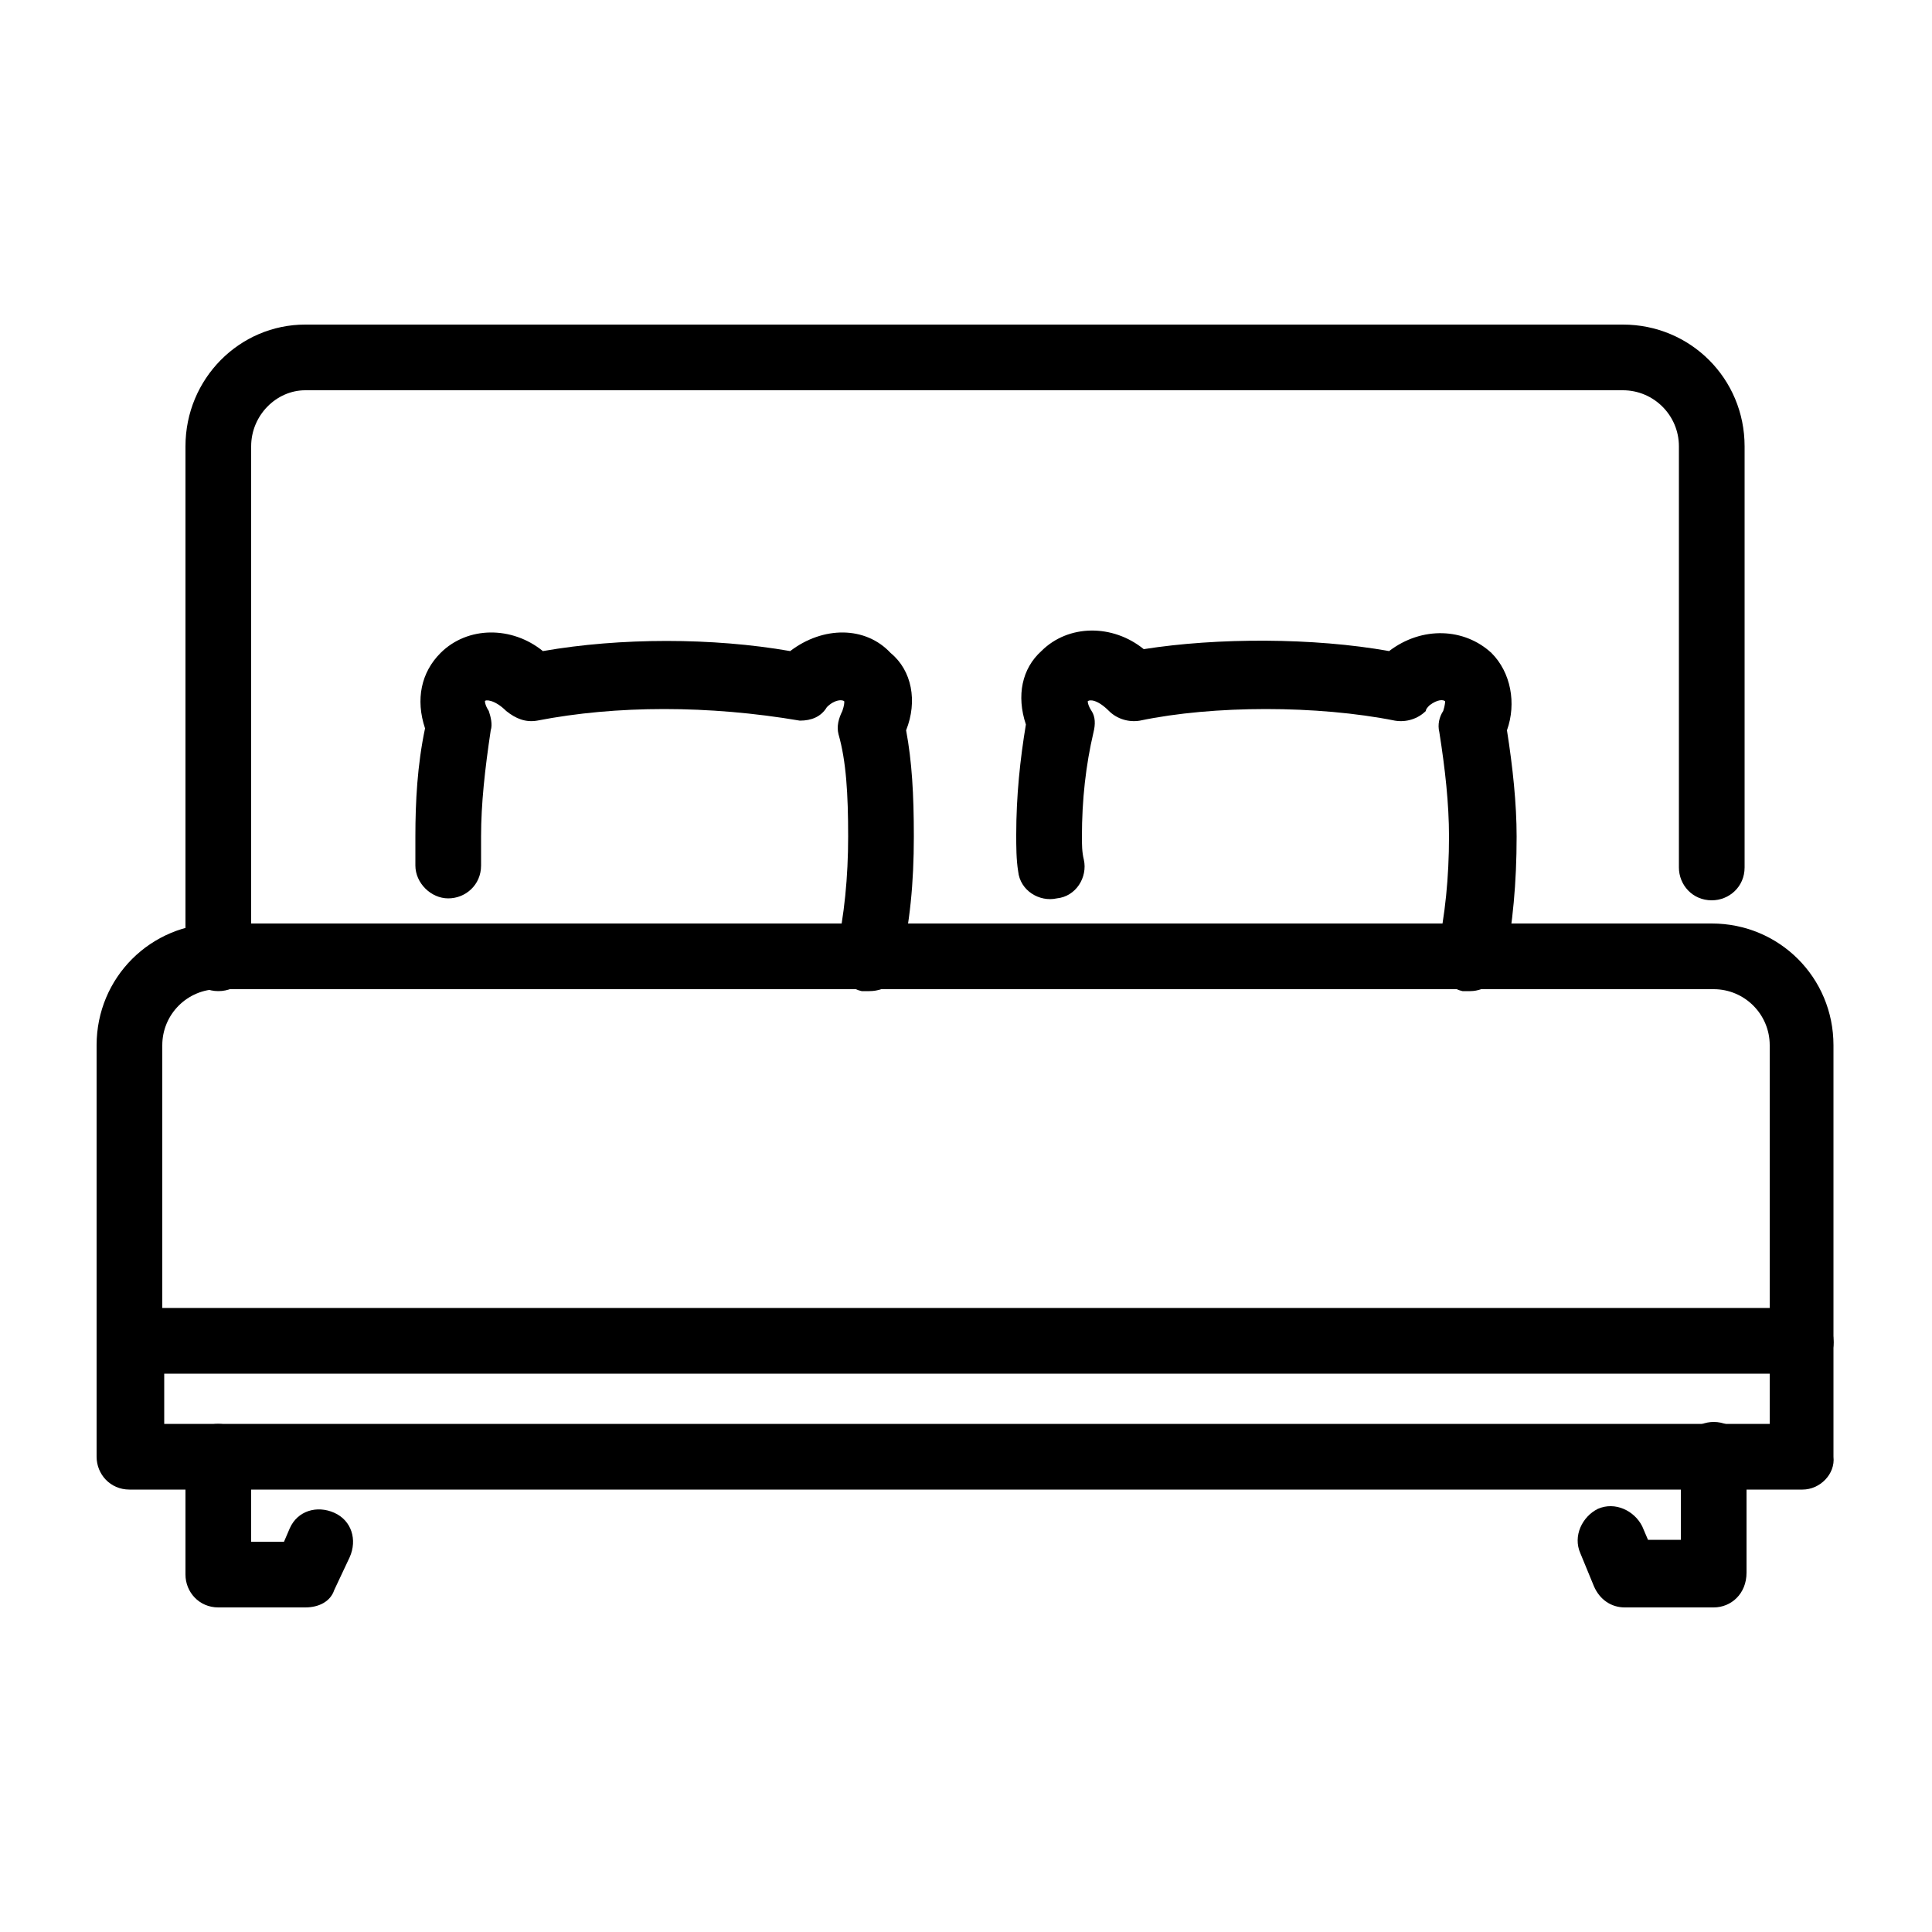
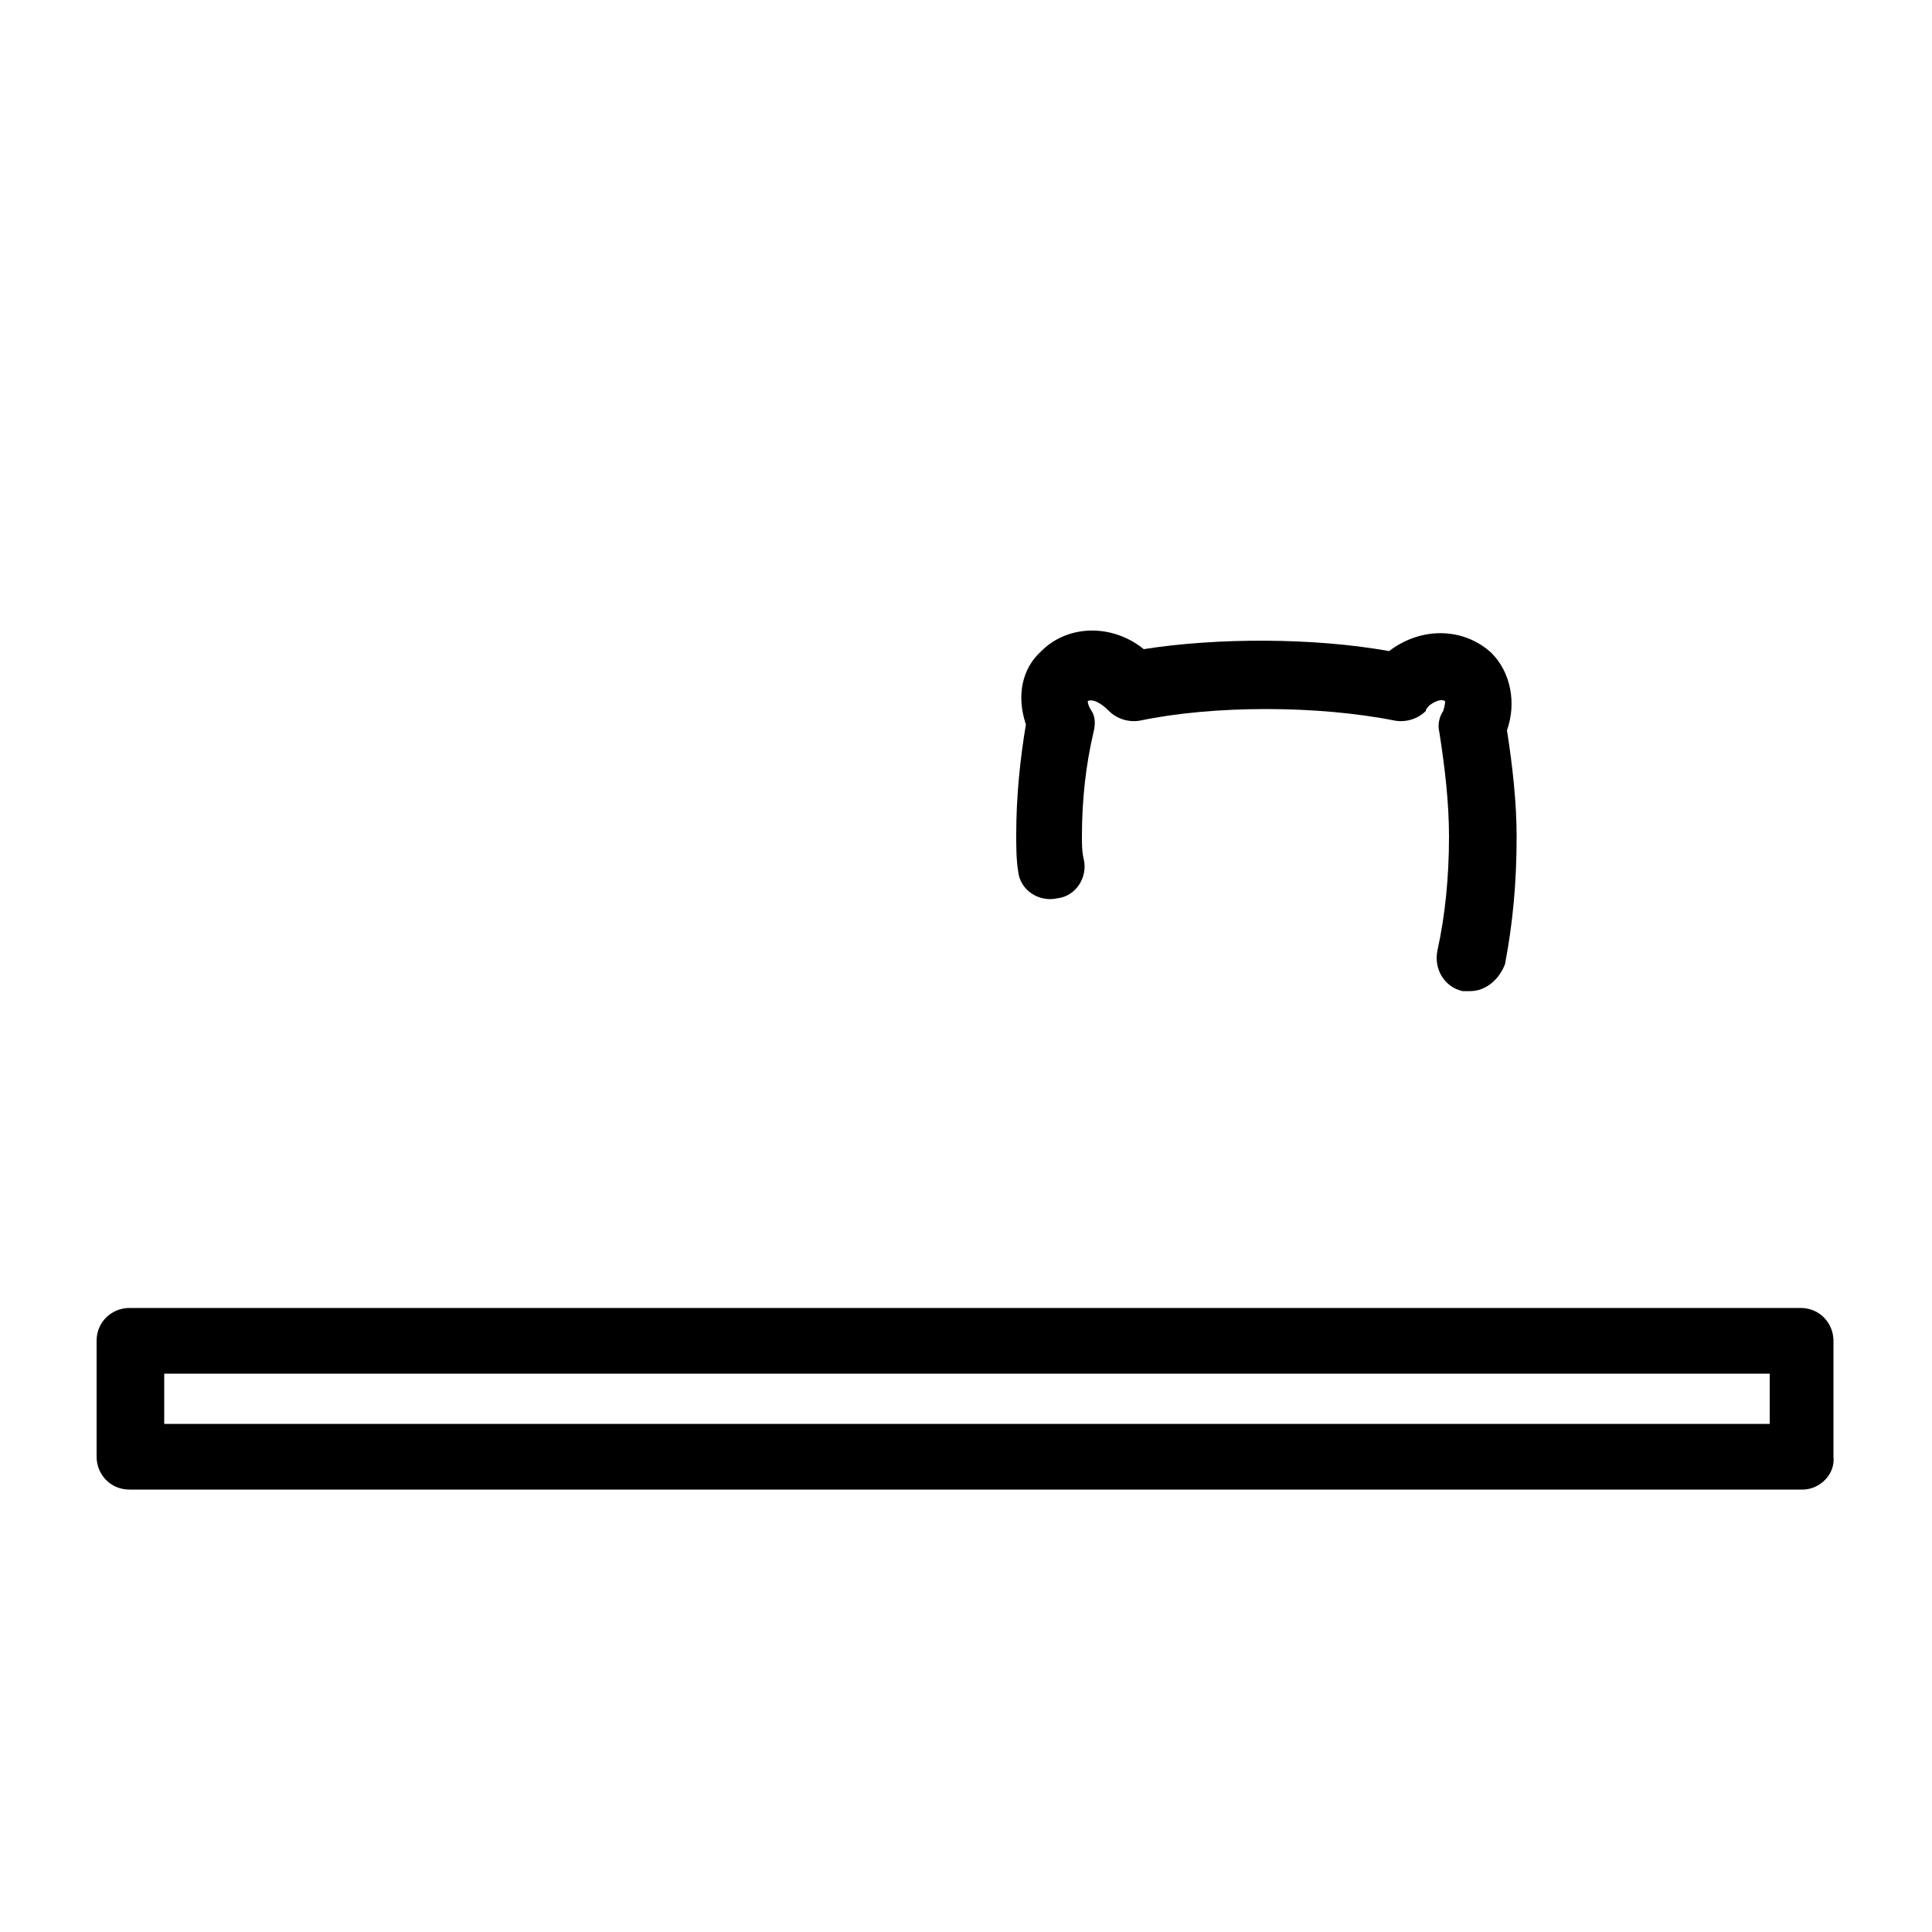
<svg xmlns="http://www.w3.org/2000/svg" version="1.1" id="Layer_1" x="0px" y="0px" viewBox="0 0 100 100" style="enable-background:new 0 0 100 100;" xml:space="preserve">
  <g>
    <path d="M93.3,77.1H6.7c-1,0-1.7-0.8-1.7-1.7v-6c0-1,0.8-1.7,1.7-1.7h86.5c1,0,1.7,0.8,1.7,1.7v6C95,76.3,94.2,77.1,93.3,77.1z    M8.5,73.7h83.1v-2.6H8.5V73.7z" />
-     <path d="M93.3,71.1c-1,0-1.7-0.8-1.7-1.7V54.1c0-1.6-1.3-2.9-2.9-2.9H11.3c-1.6,0-2.9,1.3-2.9,2.9v15.2c0,1-0.8,1.7-1.7,1.7   S5,70.3,5,69.4V54.1c0-3.5,2.8-6.3,6.3-6.3h77.3c3.5,0,6.3,2.8,6.3,6.3v15.2C95,70.3,94.2,71.1,93.3,71.1z" />
-     <path d="M11.3,51.3c-1,0-1.7-0.8-1.7-1.7V23.1c0-3.5,2.8-6.3,6.2-6.3h68.2c3.5,0,6.3,2.8,6.3,6.3v21.8c0,1-0.8,1.7-1.7,1.7   c-1,0-1.7-0.8-1.7-1.7V23.1c0-1.6-1.3-2.9-2.9-2.9H15.8c-1.5,0-2.8,1.3-2.8,2.9v26.5C13.1,50.5,12.3,51.3,11.3,51.3z" />
-     <path d="M15.8,83.2h-4.5c-1,0-1.7-0.8-1.7-1.7v-6.1c0-1,0.8-1.7,1.7-1.7s1.7,0.8,1.7,1.7v4.4h1.7l0.3-0.7c0.4-0.9,1.4-1.2,2.3-0.8   c0.9,0.4,1.2,1.4,0.8,2.3l-0.8,1.7C17.1,82.9,16.5,83.2,15.8,83.2z" />
-     <path d="M88.7,83.2h-4.6c-0.7,0-1.3-0.4-1.6-1.1l-0.7-1.7c-0.4-0.9,0.1-1.9,0.9-2.3c0.9-0.4,1.9,0.1,2.3,0.9l0.3,0.7h1.7v-4.4   c0-1,0.8-1.7,1.7-1.7c1,0,1.7,0.8,1.7,1.7v6.1C90.4,82.5,89.6,83.2,88.7,83.2z" />
-     <path d="M45,51.3c-0.1,0-0.2,0-0.4,0c-0.9-0.2-1.5-1.1-1.3-2.1c0.4-1.8,0.6-3.8,0.6-5.9c0-2.2-0.1-3.9-0.5-5.3   c-0.1-0.4,0-0.8,0.2-1.2c0.1-0.3,0.1-0.4,0.1-0.5c-0.1-0.1-0.5-0.1-0.9,0.3c-0.3,0.5-0.8,0.7-1.4,0.7c-4.7-0.8-9.5-0.8-13.6,0   c-0.6,0.1-1.1-0.1-1.6-0.5c-0.6-0.6-1.1-0.6-1.1-0.5c0,0,0,0.2,0.2,0.5c0.1,0.3,0.2,0.7,0.1,1c-0.3,2-0.5,3.8-0.5,5.5v1.5   c0,1-0.8,1.7-1.7,1.7s-1.7-0.8-1.7-1.7v-1.5c0-1.8,0.1-3.7,0.5-5.6c-0.5-1.5-0.2-2.9,0.8-3.9c1.4-1.4,3.7-1.4,5.3-0.1   c4-0.7,8.8-0.7,12.8,0c1.7-1.3,3.9-1.3,5.2,0.1c1.1,0.9,1.4,2.5,0.8,4c0.3,1.6,0.4,3.3,0.4,5.5c0,2.4-0.2,4.5-0.7,6.6   C46.6,50.7,45.9,51.3,45,51.3z" />
    <path d="M76.1,51.3c-0.1,0-0.2,0-0.4,0c-0.9-0.2-1.5-1.1-1.3-2.1c0.4-1.8,0.6-3.8,0.6-5.9c0-1.7-0.2-3.5-0.5-5.4   c-0.1-0.4,0-0.8,0.2-1.1c0.1-0.3,0.1-0.5,0.1-0.5c-0.1-0.1-0.4-0.1-0.8,0.2c-0.1,0.1-0.2,0.2-0.2,0.3c-0.4,0.4-1,0.6-1.6,0.5   c-4-0.8-9.4-0.8-13.2,0c-0.6,0.1-1.2-0.1-1.6-0.5c-0.6-0.6-1-0.6-1.1-0.5c0,0,0,0.2,0.2,0.5c0.2,0.3,0.2,0.7,0.1,1.1   c-0.4,1.7-0.6,3.5-0.6,5.4c0,0.4,0,0.8,0.1,1.2c0.2,0.9-0.4,1.9-1.4,2c-0.9,0.2-1.9-0.4-2-1.4c-0.1-0.6-0.1-1.3-0.1-1.9   c0-2,0.2-3.9,0.5-5.7c-0.5-1.5-0.2-2.9,0.8-3.8c1.4-1.4,3.7-1.4,5.3-0.1C63,33,68,33,71.9,33.7c1.7-1.3,3.9-1.2,5.3,0.1   c1,1,1.3,2.6,0.8,4c0.3,1.9,0.5,3.8,0.5,5.5c0,2.4-0.2,4.5-0.6,6.6C77.6,50.7,76.9,51.3,76.1,51.3z" />
  </g>
</svg>